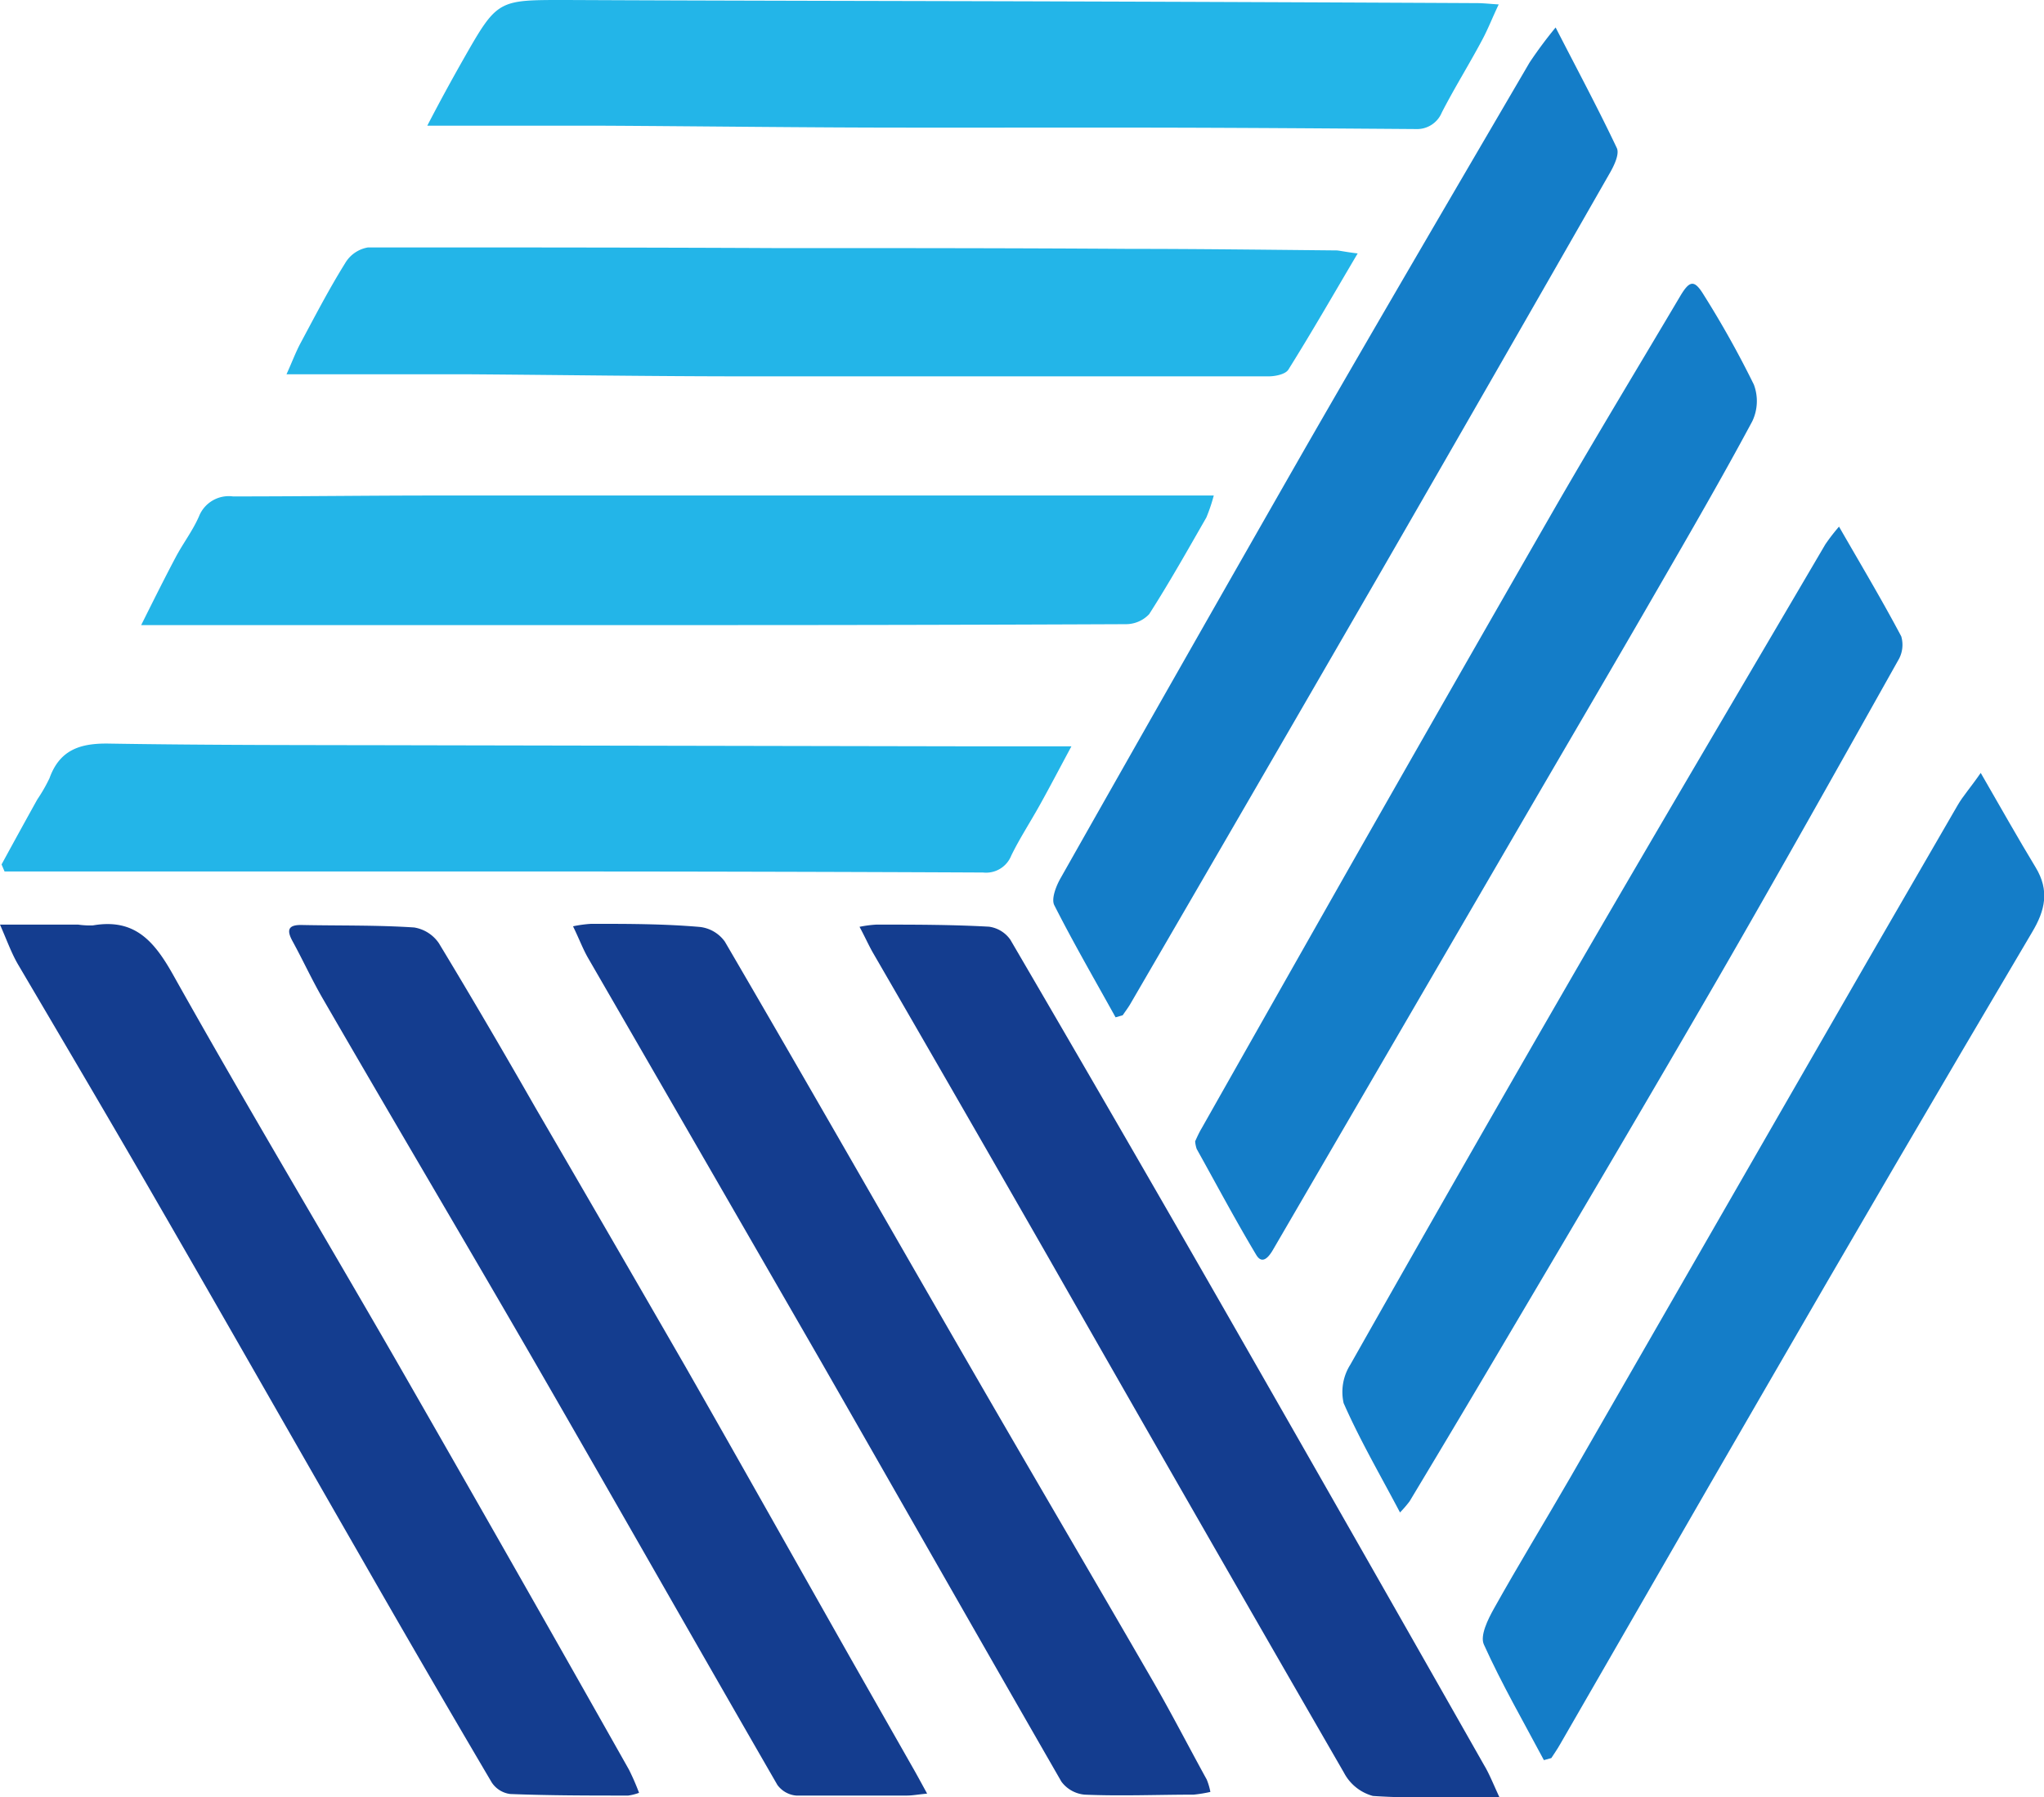
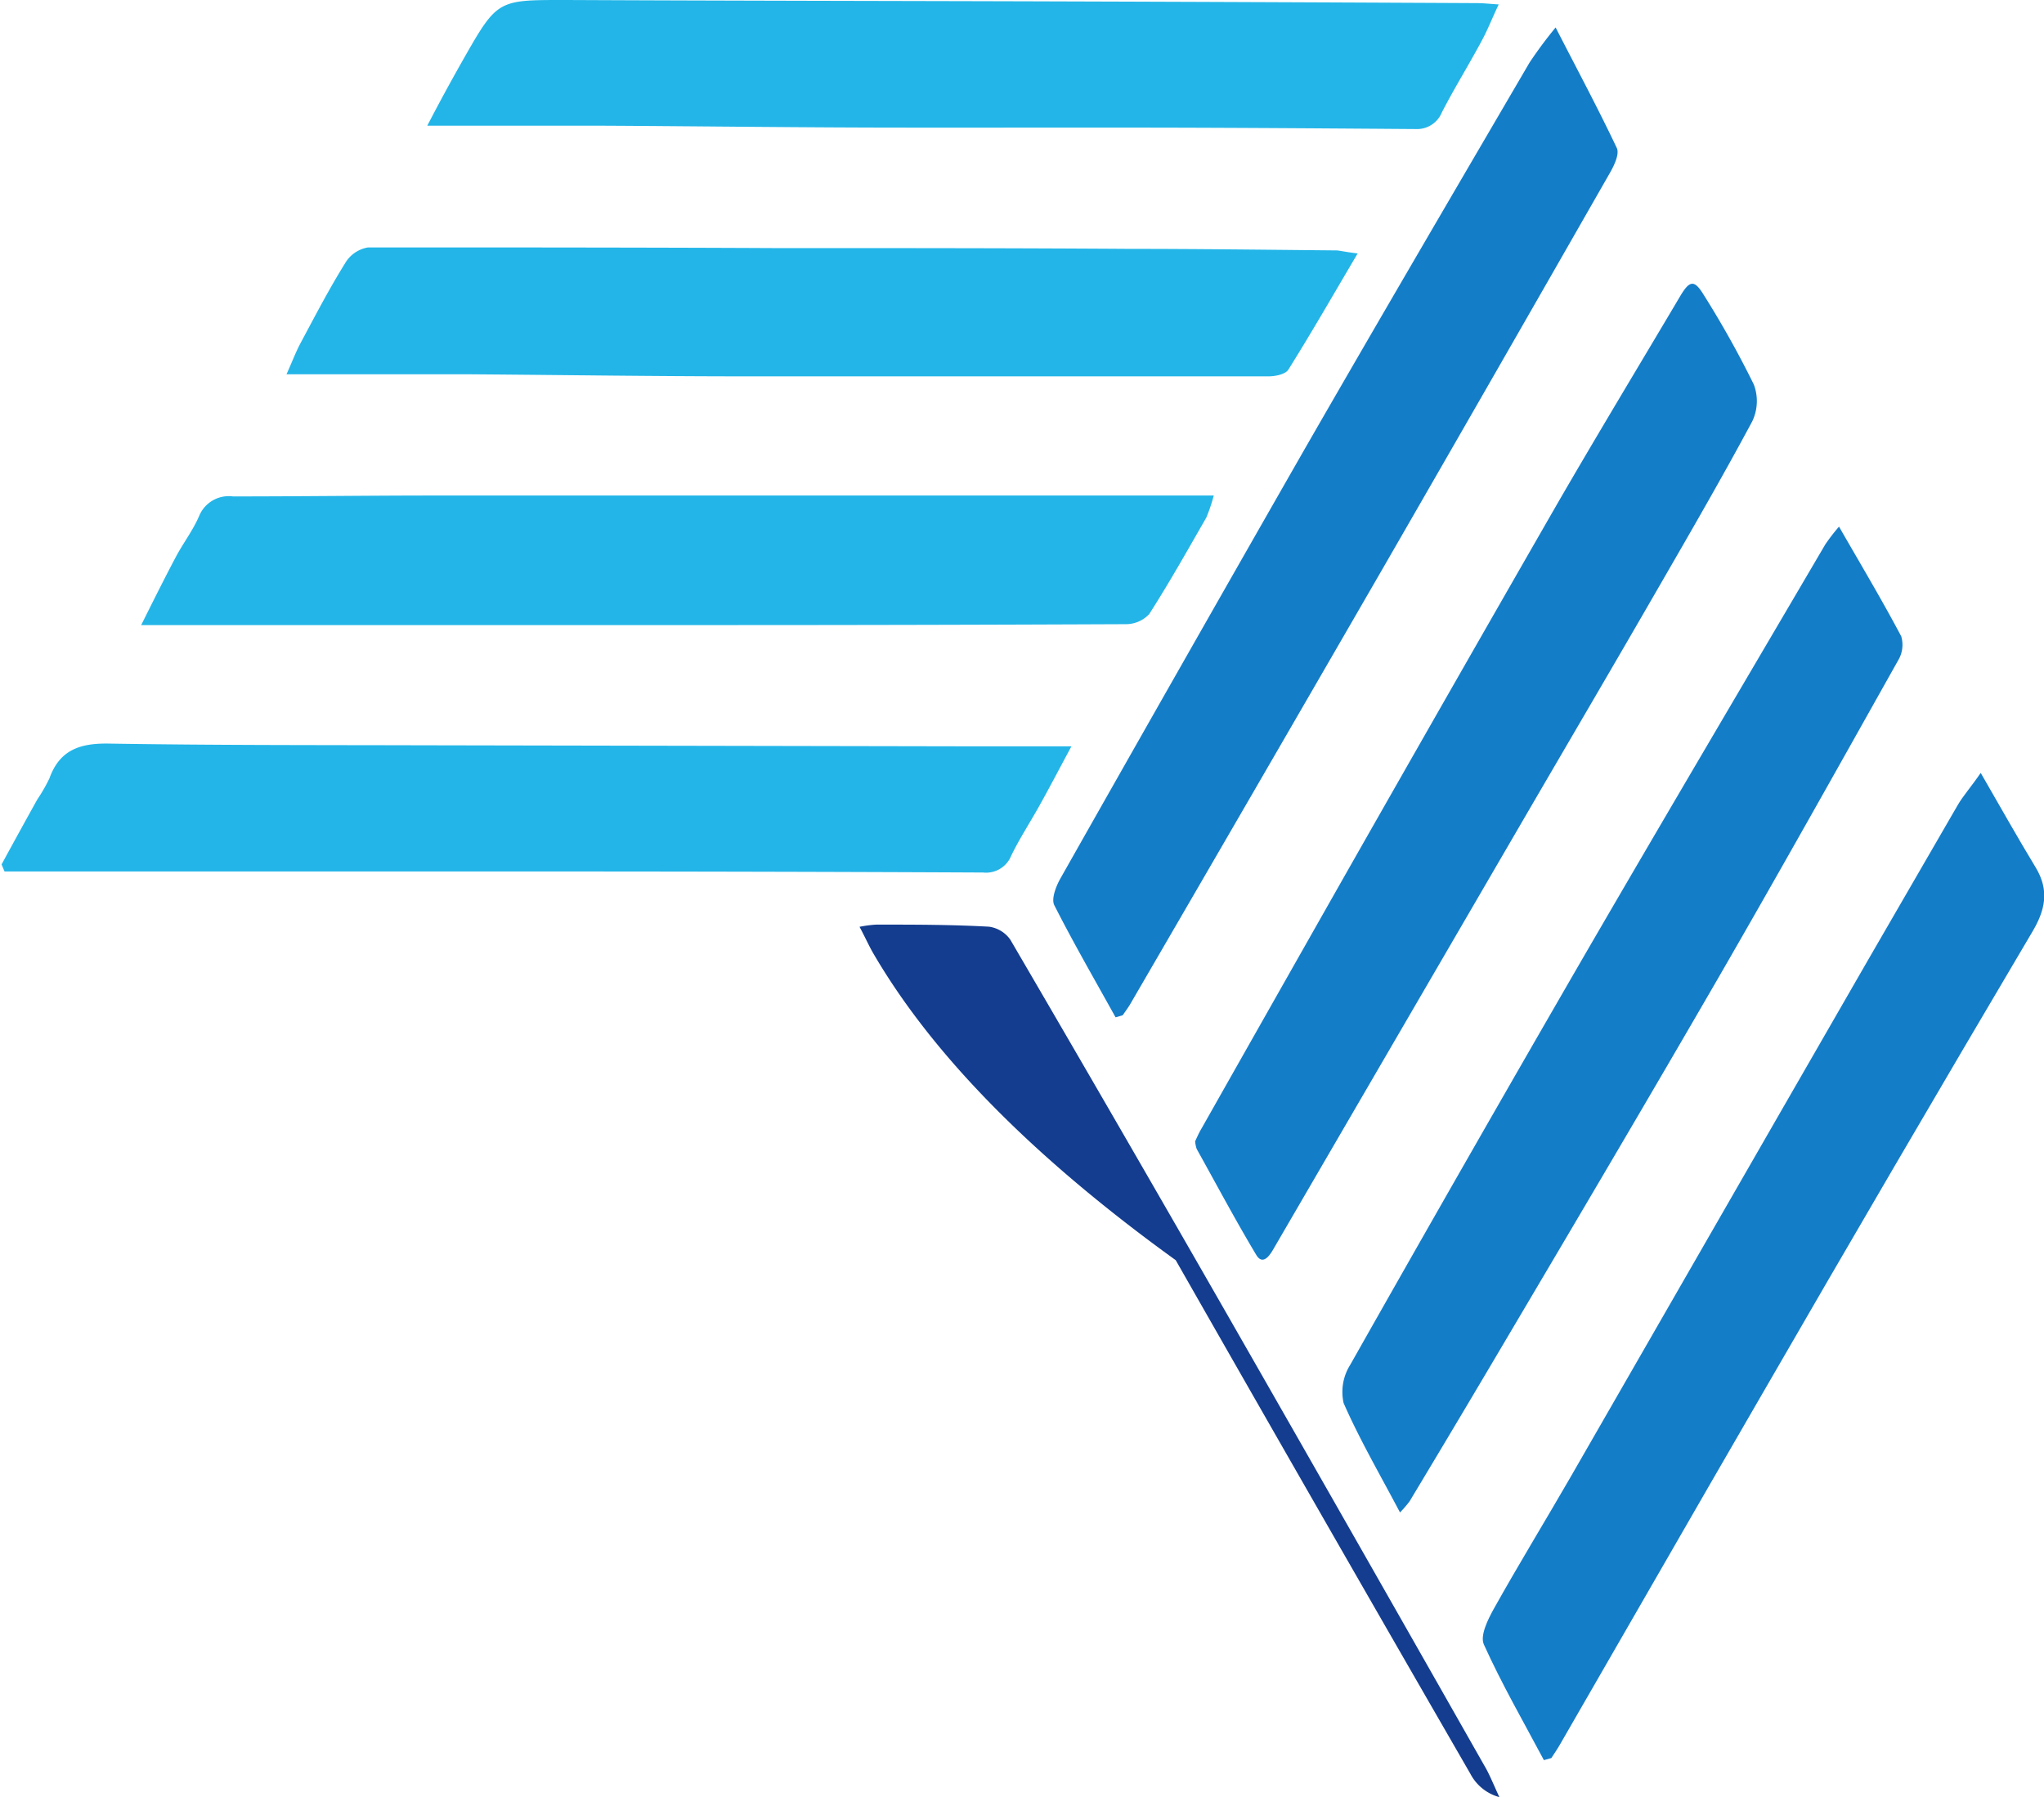
<svg xmlns="http://www.w3.org/2000/svg" viewBox="0 0 156.95 138.02">
  <title>资源 45</title>
  <path d="M10.84 48c1-2 1.8-3.61 2.66-5.23.56-1.06 1.29-2 1.78-3.12a2.46 2.46 0 0 1 2.61-1.53c5.23 0 10.46-.07 15.68-.07H93.2a13.12 13.12 0 0 1-.57 1.69c-1.43 2.49-2.84 5-4.39 7.42a2.45 2.45 0 0 1-1.81.77Q70.59 48 54.75 48H10.84z" fill="#23b5e8" />
-   <path d="M44 71.13a9.61 9.61 0 0 1 1.4-.19c2.78 0 5.57 0 8.34.24a2.73 2.73 0 0 1 1.92 1.13c6.42 11 12.75 22.1 19.13 33.14 4.58 7.93 9.22 15.82 13.8 23.75 1.41 2.45 2.72 5 4.07 7.45a4.86 4.86 0 0 1 .28.95 10.4 10.4 0 0 1-1.29.21c-2.79 0-5.57.12-8.36 0a2.49 2.49 0 0 1-1.79-1c-6.19-10.76-12.33-21.56-18.5-32.33Q54.08 89 45.16 73.57c-.4-.69-.68-1.46-1.16-2.44zM49.07 137.67a4 4 0 0 1-.83.21c-3 0-6 0-9.07-.12a2 2 0 0 1-1.42-.9q-5.11-8.67-10.11-17.41c-5.14-8.94-10.24-17.91-15.4-26.84C8.65 86.38 5 80.2 1.35 74 .86 73.14.53 72.21 0 71h6a6.32 6.32 0 0 0 1.14.06c3.19-.55 4.69 1.19 6.15 3.79 5.53 9.87 11.34 19.58 17 29.4q9.06 15.78 18 31.63a18 18 0 0 1 .78 1.79z" fill="#143d8f" />
  <path d="M91.77 87.64c.13-.28.3-.67.5-1q5.6-9.9 11.21-19.79 8-14.07 16.06-28.1c3.1-5.36 6.3-10.65 9.47-16 .73-1.23 1.09-1.29 1.81-.11a75.08 75.08 0 0 1 3.85 6.89 3.6 3.6 0 0 1-.12 2.82c-2.31 4.31-4.76 8.54-7.21 12.78-3.35 5.81-6.75 11.6-10.13 17.4L97.73 96c-.32.54-.81 1.13-1.27.36-1.6-2.67-3.06-5.42-4.57-8.13a2.42 2.42 0 0 1-.12-.59z" fill="#147dc8" />
-   <path d="M71.19 137.73c-.73.07-1.14.15-1.56.15h-8.49a2 2 0 0 1-1.45-.82c-6.18-10.71-12.28-21.46-18.46-32.17-5.44-9.42-11-18.79-16.44-28.2-.84-1.45-1.55-3-2.34-4.44-.47-.87-.29-1.24.73-1.22 2.87.06 5.76 0 8.62.19a2.84 2.84 0 0 1 1.9 1.21c2.53 4.18 5 8.41 7.42 12.64Q46.9 95 52.63 104.94c4.23 7.41 8.41 14.85 12.61 22.27l5.05 8.88c.25.45.5.91.9 1.64z" fill="#143d8f" />
  <path d="M85.66 78.12c-1.59-2.87-3.23-5.7-4.71-8.62-.23-.47.12-1.4.45-2q9.34-16.51 18.77-33c5.71-9.93 11.5-19.81 17.28-29.7a33.23 33.23 0 0 1 2-2.69c1.71 3.33 3.28 6.26 4.7 9.26.21.45-.19 1.3-.5 1.85q-8.7 15.22-17.47 30.43-9.69 16.77-19.42 33.5c-.17.28-.37.54-.55.81z" fill="#147dc8" />
-   <path d="M115.13 138c-3.5 0-6.62.12-9.71-.09a3.56 3.56 0 0 1-2.22-1.78q-11.37-19.7-22.63-39.45Q73.82 84.89 67 73.11c-.32-.57-.59-1.18-1-1.94a8.88 8.88 0 0 1 1.3-.17c2.88 0 5.76 0 8.64.16a2.39 2.39 0 0 1 1.64 1q8.57 14.67 17 29.39 9.73 17 19.38 34c.38.63.66 1.34 1.17 2.45z" fill="#143d8f" />
+   <path d="M115.13 138a3.56 3.56 0 0 1-2.22-1.78q-11.37-19.7-22.63-39.45Q73.82 84.89 67 73.11c-.32-.57-.59-1.18-1-1.94a8.88 8.88 0 0 1 1.3-.17c2.88 0 5.76 0 8.64.16a2.39 2.39 0 0 1 1.64 1q8.57 14.67 17 29.39 9.73 17 19.38 34c.38.63.66 1.34 1.17 2.45z" fill="#143d8f" />
  <path d="M115.08.34c-.48 1-.81 1.86-1.23 2.65-1 1.89-2.16 3.74-3.14 5.65a2.06 2.06 0 0 1-2 1.27c-6.82-.05-13.63-.1-20.44-.11H69.72c-8 0-15.93-.11-23.89-.15H32.81c1-1.93 1.88-3.53 2.77-5.1C38.21-.07 38.22 0 43.51 0 56.24.06 69 .07 81.68.11Q97.6.16 113.5.24c.5.01.91.06 1.58.1z" fill="#23b5e8" />
  <path d="M118.55 135.16c-1.57-2.95-3.24-5.85-4.61-8.88-.31-.68.31-1.93.78-2.77 1.89-3.38 3.92-6.7 5.86-10.06q8-13.9 16-27.82 6.84-11.91 13.74-23.8c.41-.71 1-1.36 1.77-2.48 1.54 2.67 2.85 5 4.22 7.26 1.07 1.77.74 3.29-.29 5q-10.55 17.84-20.91 35.78c-5.12 8.83-10.2 17.7-15.31 26.54-.21.37-.45.72-.68 1.07z" fill="#147dc8" />
  <path d="M104.25 19.46c-1.88 3.18-3.54 6.08-5.32 8.92-.22.36-1 .52-1.52.52H57.26c-7.14 0-14.28-.11-21.42-.16H22c.43-.95.7-1.68 1.06-2.36 1.11-2.07 2.19-4.16 3.43-6.15A2.52 2.52 0 0 1 28.26 19c10.37 0 20.73 0 31.09.05 9.11 0 18.22 0 27.33.06 5.32 0 10.65.07 16 .12.38.05.79.14 1.57.23z" fill="#23b5e8" />
  <path d="M141.21 40.44c1.69 2.94 3.31 5.65 4.78 8.43a2.31 2.31 0 0 1-.24 1.84c-4.58 8.16-9.15 16.32-13.83 24.42-5.21 9-10.52 18-15.8 26.92q-3.91 6.63-7.88 13.23a8.65 8.65 0 0 1-.74.86c-1.53-2.9-3.09-5.58-4.33-8.4a3.91 3.91 0 0 1 .51-2.94q8.89-15.72 17.93-31.35c6.14-10.58 12.36-21.1 18.55-31.65a15 15 0 0 1 1.05-1.36z" fill="#147dc8" />
  <path d="M.12 66.38c.91-1.67 1.82-3.33 2.75-5a12.52 12.52 0 0 0 .93-1.62c.79-2.2 2.38-2.7 4.58-2.66 8 .13 15.92.11 23.88.13l42.21.08h7.8c-.91 1.69-1.65 3.11-2.43 4.51s-1.54 2.55-2.19 3.88a2.08 2.08 0 0 1-2.16 1.3q-17-.08-34-.08H.35z" fill="#23b5e8" />
</svg>